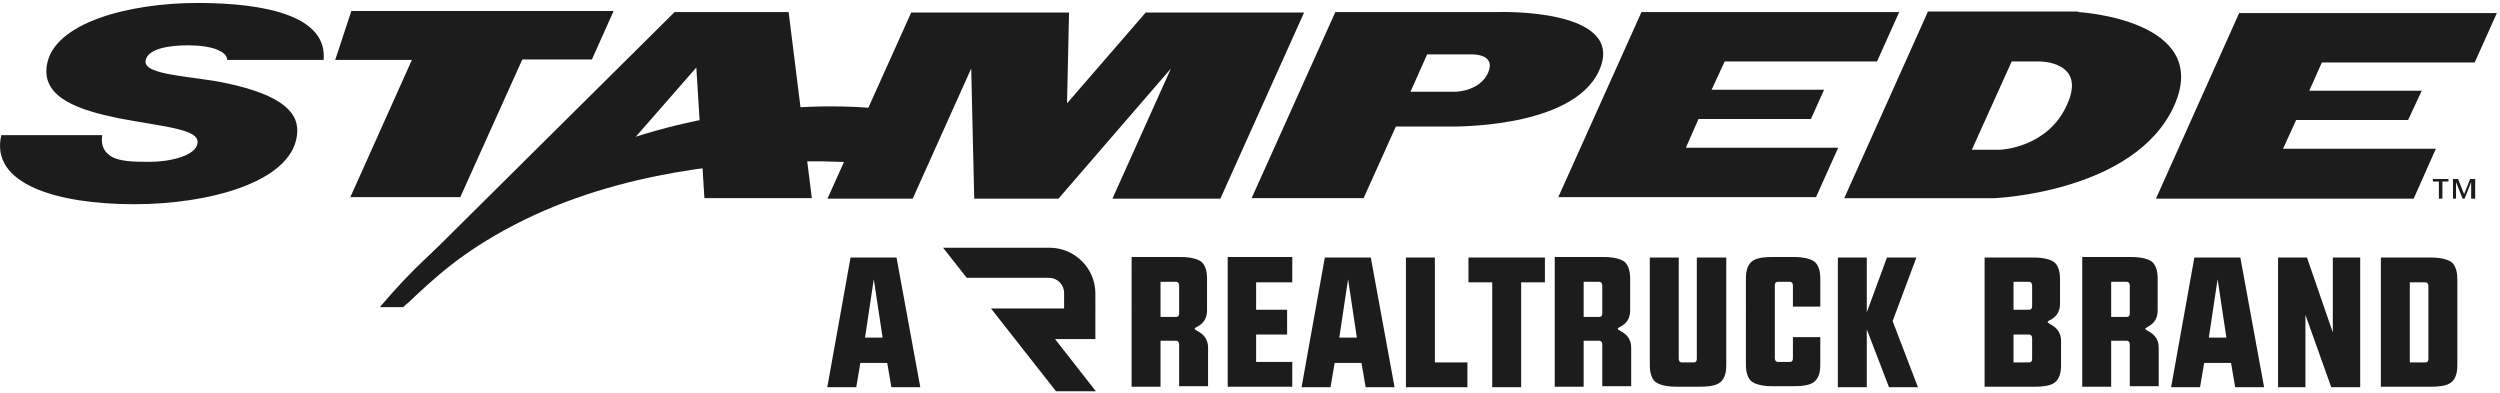
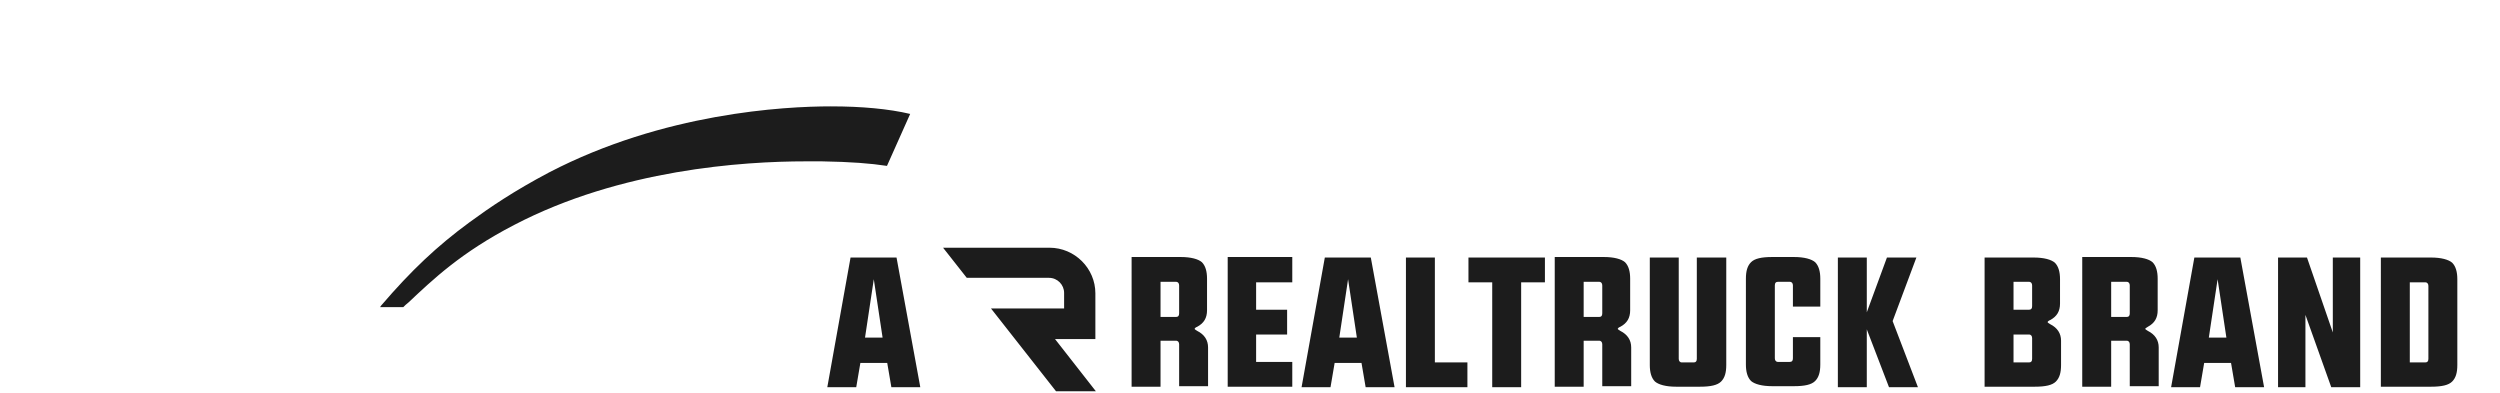
<svg xmlns="http://www.w3.org/2000/svg" width="801" height="126" fill="#1c1c1c">
-   <path d="M126.306 94.2l11.311-12.445 78.536-77.899h36.521l7.434 59.636h-34.42l-2.586-41.859-28.118 32.162-30.057 15.192L126.306 94.2zM291.942 4.018l-26.825 59.636h27.31l18.745-41.697.97 41.697h26.986l36.036-41.697-18.745 41.697h34.582l26.825-59.636h-50.741l-25.209 29.091.646-29.091h-50.58zm188.26-.162s41.207-1.293 32.158 18.747c-8.565 19.071-48.641 17.939-48.641 17.939h-16.483l-10.342 22.95H401.02l26.825-59.636h52.357zm-22.947 13.576l-5.333 11.96h14.544s7.757-.162 10.342-6.141-5.009-5.818-5.009-5.818h-14.544zm68.679-13.576L499.271 63.17h82.575l7.111-15.838h-48.803l4.04-9.212h36.036l4.202-9.374h-36.036l4.201-9.05H601.4l7.11-15.838h-82.576zm191.492.324l-26.663 59.475h82.576l7.11-16h-48.964l4.202-9.212h35.874l4.363-9.374h-36.036l4.04-9.05h48.964l7.11-15.838h-82.576zm-51.55-.324s43.147 2.424 30.704 30.061c-12.605 27.798-57.529 29.576-57.529 29.576h-48.155l26.825-59.798h48.155v.162zm-21.33 15.838l-12.767 28.283h9.05s15.351-.485 21.492-14.545c6.302-13.899-8.888-13.737-8.888-13.737h-8.887zM196.601 3.533l-6.949 15.515h-22.3L147.475 63.17h-35.228l19.715-43.96h-24.563l5.171-15.677h84.031zM72.817 19.21c-.162-1.616-1.293-2.424-3.07-3.232-2.262-.97-5.656-1.455-9.534-1.455-5.656 0-13.089.97-13.574 5.01-.646 4.687 15.513 4.848 25.856 7.111 18.26 3.879 23.755 9.697 22.623 16.97-2.101 14.869-28.441 21.818-52.034 21.818-24.886 0-46.378-6.465-42.661-22.141h32.319c-.485 3.394.646 5.495 3.07 6.95 2.747 1.454 6.625 1.616 12.12 1.616 6.464 0 14.867-1.939 15.352-5.98.646-4.525-10.342-5.172-24.886-7.919-12.766-2.586-24.886-6.465-23.431-16.808C16.905 7.25 41.468.947 63.283.947c22.3 0 41.692 4.364 40.399 18.263H72.817zm711.671 38.949h-1.939v5.495h-1.131v-5.495h-1.939v-.808h5.009v.808zm8.403 5.495h-1.131v-5.333l-2.101 5.333h-.646l-2.101-5.333v5.333h-.97v-6.303h1.616l1.94 4.848 1.939-4.848h1.616v6.303h-.162z" />
  <path d="M266.249 34.079c-15.029 0-53.651 2.101-90.333 21.172-11.312 5.98-18.907 11.151-25.532 16-10.342 7.596-18.584 15.354-28.28 26.667l-.323.485h7.434c.484-.485.969-.97 1.616-1.454 7.918-7.434 16.806-16 33.935-24.889 34.097-17.778 73.203-20.364 93.403-20.364h5.171c9.372.162 15.513.646 20.846 1.454l7.433-16.646c-6.787-1.616-15.513-2.424-25.37-2.424zm105.587 75.418V123.9h-9.27V82.346h15.726c3.311 0 5.628.662 6.787 1.656 1.159 1.159 1.655 2.98 1.655 5.298v10.099c0 2.484-.993 4.139-3.145 5.298-.496.166-.827.497-.827.662s.331.331.827.662c2.318 1.159 3.476 2.98 3.476 5.298v12.417h-9.269v-13.41c0-.662-.332-1.159-.994-1.159h-4.966v.331zm0-19.039v11.092h4.966c.662 0 .994-.331.994-1.158v-8.94c0-.662-.332-1.159-.994-1.159h-4.966v.165zm42.212-7.946v7.947h-11.587v8.774h9.932v7.947h-9.932v8.774h11.587v7.947h-20.692v-7.947-33.607h20.692v.166zm10.426 0h14.733l7.614 41.554h-9.269l-1.325-7.781h-8.607l-1.325 7.781h-9.27l7.449-41.554zm7.449 6.953l-2.814 18.707h5.629l-2.815-18.707zm18.539-6.953h9.27v33.608h10.428v7.946h-19.698V82.512h0zm36.916 7.947v33.607h-9.27V90.459h-7.615v-7.947h24.499v7.947h-7.614zm20.029 19.038v14.404h-9.27V82.347h15.725c3.311 0 5.629.662 6.787 1.656 1.159 1.159 1.656 2.98 1.656 5.298V99.4c0 2.483-.994 4.139-3.145 5.297-.497.166-.828.497-.828.663s.331.331.828.662c2.317 1.159 3.476 2.98 3.476 5.298v12.416h-9.27v-13.41c0-.662-.331-1.159-.993-1.159h-4.966v.331zm0-19.038v11.092h4.966c.662 0 .993-.331.993-1.159v-8.94c0-.662-.331-1.159-.993-1.159h-4.966v.166zm36.419-7.947h9.27v34.435c0 2.484-.497 4.139-1.656 5.298s-3.31 1.656-6.787 1.656h-7.614c-3.311 0-5.628-.663-6.787-1.656-1.159-1.159-1.655-2.98-1.655-5.298V82.512h9.27v32.449c0 .662.331 1.159.993 1.159h3.807c.662 0 .993-.331.993-1.159V82.512h.166zm39.398 15.728h-8.774v-6.788c0-.662-.331-1.159-.993-1.159h-3.807c-.662 0-.993.331-.993 1.159v23.343c0 .662.331 1.159.993 1.159h3.807c.662 0 .993-.331.993-1.159v-6.787h8.774v8.774c0 2.483-.497 4.139-1.656 5.298s-3.31 1.655-6.787 1.655h-6.952c-3.311 0-5.628-.662-6.787-1.655-1.159-1.159-1.655-2.98-1.655-5.298V89.3c0-2.483.496-4.139 1.655-5.298s3.311-1.656 6.787-1.656h6.952c3.311 0 5.629.662 6.787 1.656 1.159 1.159 1.656 2.98 1.656 5.298v8.94zm14.896 7.284v18.542h-9.269V82.512h9.269v17.549l6.456-17.549h9.436l-7.615 20.363 8.111 21.191h-9.27l-7.118-18.542zm-260.088 3.115h12.927V94.003c0-8.042-6.625-14.636-14.704-14.636h-28.763-5.333l7.595 9.65h26.339c2.747 0 4.848 2.252 4.848 4.825v4.986H317.51l20.845 26.538h12.766l-13.089-16.727zm297.832 15.428V82.513h15.726c3.311 0 5.628.662 6.787 1.656 1.159 1.159 1.655 2.98 1.655 5.298v7.781c0 2.483-.993 4.139-3.145 5.298-.497.165-.828.496-.828.662s.331.331.828.662c2.318 1.159 3.476 2.98 3.476 5.298v7.781c0 2.483-.496 4.139-1.655 5.298s-3.311 1.655-6.787 1.655h-16.057v.166zm9.27-24.833h4.966c.662 0 .993-.331.993-1.159v-6.622c0-.662-.331-1.159-.993-1.159h-4.966v8.94zm0 16.886h4.966c.662 0 .993-.331.993-1.159v-6.622c0-.662-.331-1.159-.993-1.159h-4.966v8.94zm31.286-6.623V123.9h-9.27V82.346h15.726c3.311 0 5.628.662 6.787 1.656 1.159 1.159 1.655 2.98 1.655 5.298v10.099c0 2.484-.993 4.139-3.145 5.298-.497.331-.828.497-.828.662s.331.331.828.662c2.318 1.159 3.476 2.98 3.476 5.298v12.417h-9.27v-13.41c0-.662-.331-1.159-.993-1.159h-4.966v.331zm0-19.039v11.092h4.966c.662 0 .993-.331.993-1.158v-8.94c0-.662-.331-1.159-.993-1.159h-4.966v.165zm26.652-7.945h14.733l7.614 41.554h-9.27l-1.324-7.781h-8.608l-1.324 7.781h-9.27l7.449-41.554zm7.449 6.953l-2.814 18.708h5.628l-2.814-18.708zm28.139 11.423v23.178h-8.773V82.513h9.27l8.276 24.005V82.513h8.774v41.554h-9.27l-8.277-23.178zm24.168 23.178V82.513h16.057c3.311 0 5.628.662 6.787 1.656 1.158 1.159 1.655 2.98 1.655 5.298v27.482c0 2.483-.497 4.139-1.655 5.298s-3.311 1.655-6.787 1.655h-16.057v.166zm9.27-7.947h4.966c.662 0 .993-.331.993-1.159V91.618c0-.662-.331-1.159-.993-1.159h-4.966v25.661zM272.515 82.512h14.733l7.614 41.554h-9.269l-1.325-7.781h-8.607l-1.325 7.781h-9.27l7.449-41.554zm7.449 6.953l-2.814 18.708h5.629l-2.815-18.708z" />
</svg>